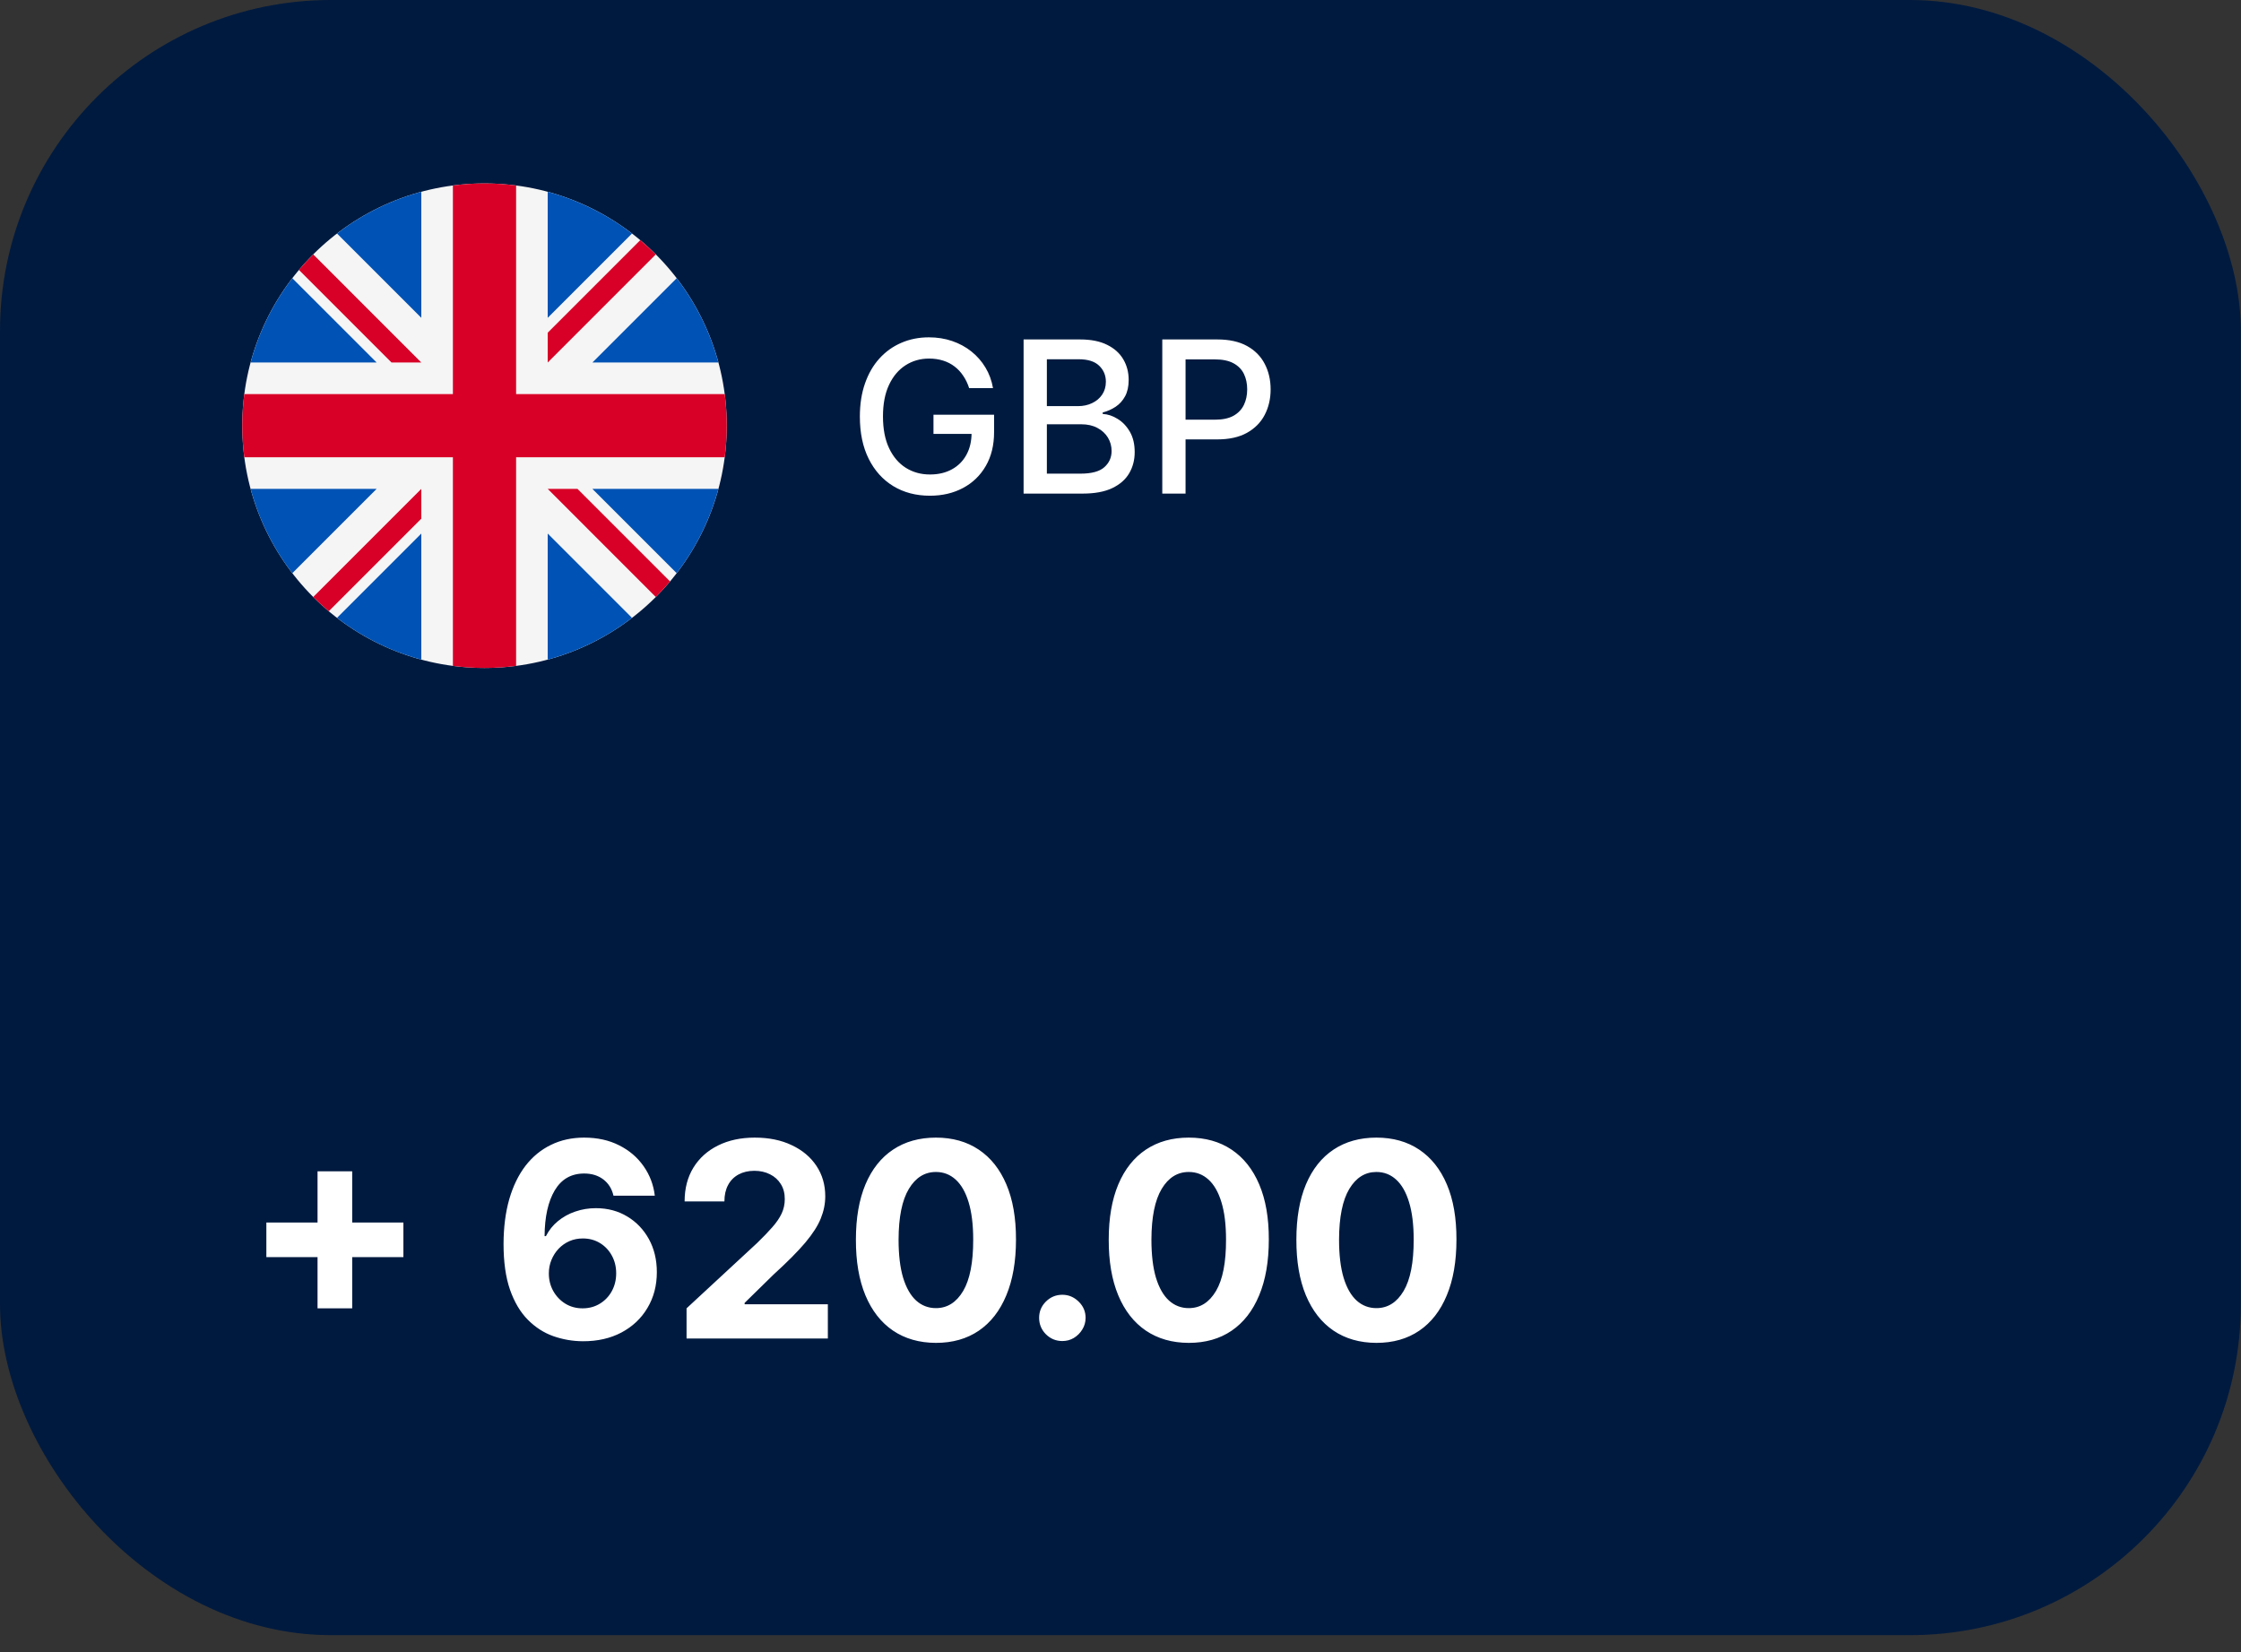
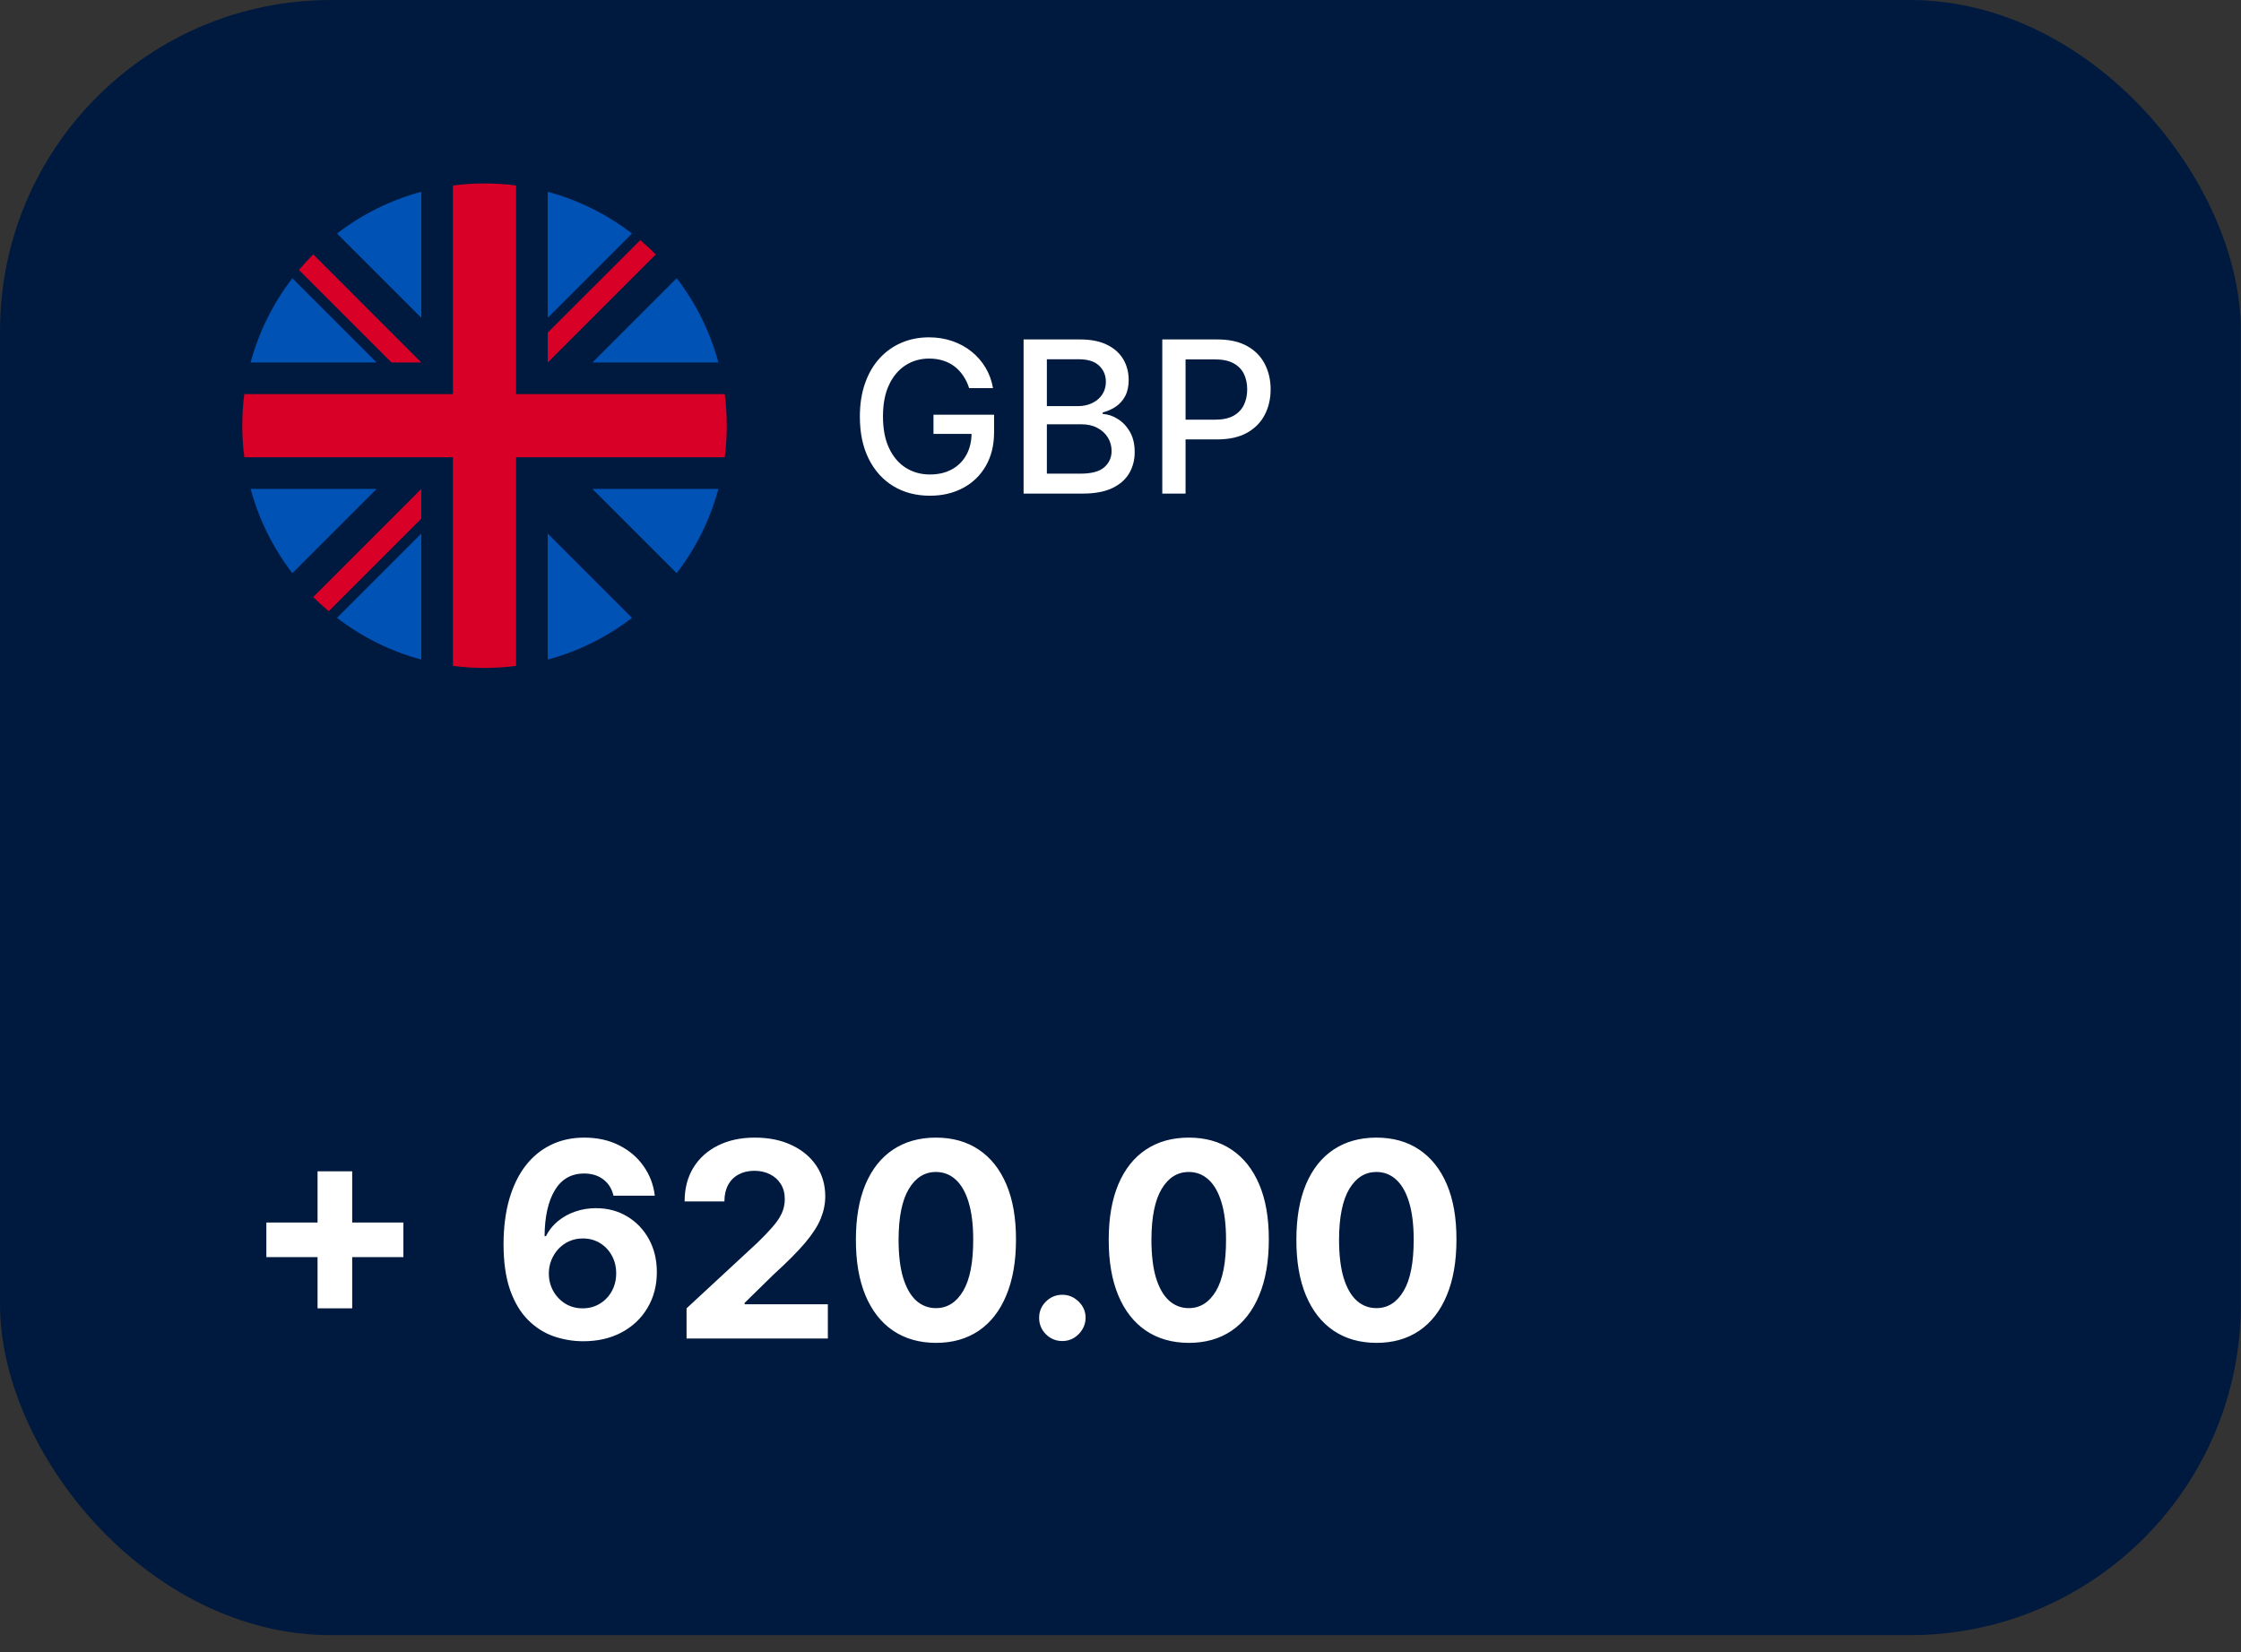
<svg xmlns="http://www.w3.org/2000/svg" width="99" height="73" viewBox="0 0 99 73" fill="none">
  <rect x="0" y="0" width="99" height="73" fill="#333333" stroke="none" />
  <rect width="98.993" height="72.239" rx="14.62" fill="#001A3F" />
  <g clip-path="url(#clip0_873_3448)">
-     <path d="M21.404 29.509C27.315 29.509 32.106 24.717 32.106 18.806C32.106 12.896 27.315 8.104 21.404 8.104C15.494 8.104 10.702 12.896 10.702 18.806C10.702 24.717 15.494 29.509 21.404 29.509Z" fill="#F5F5F5" />
    <path d="M12.914 12.291C12.074 13.385 11.44 14.645 11.071 16.015H16.638L12.914 12.291Z" fill="#0052B4" />
    <path d="M31.737 16.015C31.368 14.645 30.734 13.385 29.894 12.291L26.17 16.015H31.737Z" fill="#0052B4" />
    <path d="M11.071 21.598C11.44 22.968 12.074 24.228 12.914 25.322L16.638 21.598H11.071Z" fill="#0052B4" />
    <path d="M27.92 10.317C26.826 9.476 25.565 8.842 24.196 8.473V14.041L27.92 10.317Z" fill="#0052B4" />
    <path d="M14.888 27.296C15.982 28.137 17.242 28.771 18.612 29.14V23.572L14.888 27.296Z" fill="#0052B4" />
    <path d="M18.612 8.473C17.242 8.842 15.982 9.476 14.888 10.317L18.612 14.04V8.473Z" fill="#0052B4" />
    <path d="M24.196 29.14C25.565 28.771 26.826 28.137 27.92 27.296L24.196 23.572V29.14Z" fill="#0052B4" />
    <path d="M26.17 21.598L29.894 25.322C30.734 24.229 31.368 22.968 31.737 21.598H26.17Z" fill="#0052B4" />
    <path d="M32.016 17.411H22.8H22.8V8.195C22.343 8.136 21.877 8.104 21.404 8.104C20.931 8.104 20.465 8.136 20.008 8.195V17.41V17.41H10.793C10.733 17.867 10.702 18.333 10.702 18.806C10.702 19.28 10.733 19.745 10.793 20.202H20.008H20.008V29.418C20.465 29.477 20.931 29.509 21.404 29.509C21.877 29.509 22.343 29.477 22.8 29.418V20.203V20.202H32.016C32.075 19.745 32.106 19.28 32.106 18.806C32.106 18.333 32.075 17.867 32.016 17.411V17.411Z" fill="#D80027" />
-     <path d="M24.196 21.598L28.971 26.374C29.191 26.154 29.401 25.925 29.601 25.687L25.512 21.598H24.196V21.598Z" fill="#D80027" />
    <path d="M18.612 21.598H18.612L13.836 26.374C14.056 26.594 14.286 26.803 14.524 27.003L18.612 22.914V21.598Z" fill="#D80027" />
    <path d="M18.612 16.015V16.015L13.837 11.239C13.617 11.459 13.407 11.688 13.207 11.926L17.296 16.015H18.612V16.015Z" fill="#D80027" />
    <path d="M24.196 16.015L28.971 11.239C28.752 11.019 28.522 10.81 28.284 10.61L24.196 14.699V16.015Z" fill="#D80027" />
  </g>
  <path d="M42.814 17.148C42.75 16.946 42.663 16.765 42.555 16.606C42.448 16.444 42.321 16.306 42.172 16.193C42.024 16.078 41.854 15.99 41.664 15.931C41.475 15.871 41.268 15.841 41.042 15.841C40.658 15.841 40.312 15.94 40.004 16.137C39.696 16.334 39.452 16.623 39.273 17.005C39.095 17.384 39.007 17.848 39.007 18.398C39.007 18.95 39.096 19.417 39.276 19.798C39.456 20.179 39.702 20.469 40.014 20.666C40.327 20.863 40.683 20.962 41.082 20.962C41.452 20.962 41.775 20.887 42.049 20.736C42.327 20.585 42.54 20.372 42.691 20.097C42.844 19.82 42.921 19.494 42.921 19.12L43.187 19.169H41.238V18.322H43.915V19.096C43.915 19.668 43.793 20.165 43.549 20.586C43.307 21.005 42.973 21.329 42.545 21.557C42.119 21.785 41.632 21.9 41.082 21.9C40.465 21.9 39.925 21.758 39.459 21.474C38.996 21.19 38.634 20.788 38.375 20.267C38.115 19.744 37.986 19.123 37.986 18.405C37.986 17.861 38.061 17.374 38.212 16.942C38.363 16.509 38.574 16.142 38.847 15.841C39.122 15.537 39.444 15.305 39.815 15.146C40.187 14.984 40.594 14.903 41.035 14.903C41.403 14.903 41.746 14.957 42.063 15.066C42.382 15.175 42.666 15.329 42.914 15.528C43.164 15.728 43.372 15.965 43.536 16.24C43.7 16.512 43.811 16.815 43.868 17.148H42.814ZM45.219 21.806V14.996H47.713C48.197 14.996 48.597 15.076 48.914 15.236C49.231 15.393 49.468 15.607 49.625 15.877C49.783 16.146 49.861 16.448 49.861 16.785C49.861 17.069 49.809 17.308 49.705 17.503C49.601 17.696 49.461 17.852 49.286 17.969C49.113 18.084 48.923 18.169 48.714 18.222V18.288C48.94 18.299 49.161 18.372 49.376 18.508C49.593 18.641 49.773 18.83 49.915 19.076C50.057 19.323 50.127 19.622 50.127 19.974C50.127 20.322 50.045 20.635 49.882 20.912C49.72 21.187 49.469 21.405 49.13 21.567C48.791 21.727 48.357 21.806 47.83 21.806H45.219ZM46.247 20.925H47.73C48.222 20.925 48.575 20.83 48.787 20.639C49 20.449 49.107 20.21 49.107 19.924C49.107 19.709 49.052 19.512 48.944 19.332C48.835 19.153 48.68 19.01 48.478 18.904C48.279 18.797 48.041 18.744 47.767 18.744H46.247V20.925ZM46.247 17.942H47.623C47.854 17.942 48.061 17.898 48.245 17.809C48.432 17.721 48.579 17.597 48.688 17.437C48.798 17.275 48.854 17.084 48.854 16.865C48.854 16.584 48.755 16.347 48.558 16.157C48.361 15.966 48.058 15.871 47.65 15.871H46.247V17.942ZM51.346 21.806V14.996H53.774C54.304 14.996 54.743 15.093 55.091 15.286C55.439 15.478 55.699 15.742 55.872 16.077C56.045 16.409 56.132 16.784 56.132 17.201C56.132 17.62 56.044 17.997 55.869 18.331C55.696 18.664 55.434 18.928 55.084 19.123C54.736 19.316 54.298 19.412 53.77 19.412H52.101V18.541H53.677C54.012 18.541 54.284 18.483 54.492 18.368C54.7 18.251 54.853 18.091 54.951 17.889C55.048 17.688 55.097 17.458 55.097 17.201C55.097 16.944 55.048 16.715 54.951 16.516C54.853 16.316 54.699 16.16 54.489 16.047C54.28 15.934 54.005 15.877 53.664 15.877H52.374V21.806H51.346Z" fill="white" />
  <path d="M14.028 57.8V51.746H15.559V57.8H14.028ZM11.767 55.538V54.008H17.821V55.538H11.767ZM25.742 59.254C25.292 59.251 24.857 59.175 24.438 59.027C24.022 58.879 23.649 58.638 23.318 58.304C22.987 57.971 22.725 57.529 22.531 56.979C22.34 56.429 22.245 55.753 22.245 54.953C22.248 54.217 22.332 53.56 22.497 52.981C22.665 52.4 22.905 51.907 23.215 51.502C23.529 51.097 23.904 50.79 24.34 50.579C24.776 50.365 25.265 50.258 25.806 50.258C26.391 50.258 26.907 50.372 27.354 50.6C27.802 50.825 28.161 51.132 28.431 51.519C28.705 51.907 28.87 52.342 28.927 52.823H27.102C27.031 52.518 26.881 52.279 26.653 52.105C26.425 51.931 26.143 51.844 25.806 51.844C25.236 51.844 24.803 52.092 24.507 52.588C24.213 53.084 24.063 53.758 24.058 54.611H24.117C24.249 54.351 24.425 54.13 24.648 53.948C24.873 53.763 25.128 53.621 25.413 53.525C25.701 53.425 26.004 53.375 26.324 53.375C26.842 53.375 27.304 53.497 27.709 53.742C28.114 53.985 28.433 54.318 28.667 54.743C28.9 55.168 29.017 55.654 29.017 56.201C29.017 56.794 28.879 57.321 28.602 57.783C28.329 58.245 27.945 58.607 27.452 58.869C26.962 59.128 26.392 59.257 25.742 59.254ZM25.734 57.8C26.019 57.8 26.274 57.732 26.499 57.595C26.724 57.458 26.901 57.273 27.029 57.039C27.157 56.805 27.221 56.543 27.221 56.252C27.221 55.962 27.157 55.701 27.029 55.47C26.904 55.239 26.73 55.055 26.508 54.918C26.285 54.782 26.032 54.713 25.747 54.713C25.533 54.713 25.335 54.753 25.152 54.833C24.973 54.913 24.814 55.024 24.678 55.166C24.544 55.309 24.438 55.474 24.361 55.662C24.284 55.847 24.246 56.046 24.246 56.257C24.246 56.539 24.31 56.797 24.438 57.03C24.569 57.264 24.746 57.451 24.968 57.59C25.194 57.73 25.449 57.8 25.734 57.8ZM30.33 59.134V57.8L33.447 54.914C33.712 54.657 33.934 54.427 34.114 54.221C34.296 54.016 34.434 53.815 34.528 53.618C34.622 53.419 34.669 53.204 34.669 52.973C34.669 52.716 34.611 52.495 34.494 52.31C34.377 52.122 34.218 51.978 34.015 51.878C33.813 51.776 33.583 51.724 33.327 51.724C33.059 51.724 32.825 51.779 32.626 51.887C32.426 51.995 32.272 52.151 32.164 52.353C32.056 52.555 32.002 52.796 32.002 53.076H30.244C30.244 52.503 30.374 52.005 30.633 51.583C30.893 51.162 31.256 50.835 31.724 50.604C32.191 50.373 32.73 50.258 33.34 50.258C33.967 50.258 34.513 50.369 34.977 50.592C35.445 50.811 35.808 51.116 36.068 51.507C36.327 51.897 36.457 52.344 36.457 52.849C36.457 53.18 36.391 53.506 36.26 53.828C36.132 54.15 35.902 54.508 35.572 54.901C35.241 55.292 34.775 55.761 34.173 56.308L32.895 57.56V57.62H36.572V59.134H30.33ZM41.347 59.326C40.611 59.324 39.978 59.142 39.448 58.783C38.921 58.424 38.515 57.904 38.23 57.223C37.948 56.541 37.808 55.722 37.811 54.764C37.811 53.809 37.952 52.996 38.234 52.323C38.519 51.65 38.925 51.139 39.453 50.788C39.983 50.435 40.614 50.258 41.347 50.258C42.079 50.258 42.709 50.435 43.236 50.788C43.767 51.142 44.174 51.655 44.459 52.327C44.744 52.997 44.885 53.809 44.883 54.764C44.883 55.725 44.74 56.546 44.455 57.227C44.173 57.908 43.768 58.428 43.241 58.788C42.713 59.147 42.082 59.326 41.347 59.326ZM41.347 57.791C41.848 57.791 42.249 57.539 42.548 57.035C42.847 56.53 42.995 55.773 42.993 54.764C42.993 54.1 42.924 53.547 42.788 53.105C42.654 52.664 42.462 52.332 42.215 52.109C41.969 51.887 41.68 51.776 41.347 51.776C40.848 51.776 40.449 52.025 40.15 52.524C39.85 53.023 39.699 53.77 39.696 54.764C39.696 55.437 39.763 55.999 39.897 56.449C40.034 56.896 40.227 57.233 40.474 57.458C40.722 57.68 41.013 57.791 41.347 57.791ZM46.931 59.245C46.649 59.245 46.407 59.145 46.205 58.946C46.005 58.743 45.905 58.501 45.905 58.219C45.905 57.94 46.005 57.7 46.205 57.501C46.407 57.301 46.649 57.201 46.931 57.201C47.205 57.201 47.444 57.301 47.65 57.501C47.855 57.7 47.958 57.94 47.958 58.219C47.958 58.407 47.909 58.58 47.812 58.736C47.718 58.89 47.594 59.014 47.44 59.108C47.286 59.2 47.117 59.245 46.931 59.245ZM52.516 59.326C51.781 59.324 51.148 59.142 50.618 58.783C50.091 58.424 49.684 57.904 49.4 57.223C49.117 56.541 48.978 55.722 48.98 54.764C48.98 53.809 49.122 52.996 49.404 52.323C49.689 51.65 50.095 51.139 50.622 50.788C51.153 50.435 51.784 50.258 52.516 50.258C53.249 50.258 53.879 50.435 54.406 50.788C54.936 51.142 55.344 51.655 55.629 52.327C55.914 52.997 56.055 53.809 56.052 54.764C56.052 55.725 55.91 56.546 55.625 57.227C55.342 57.908 54.938 58.428 54.41 58.788C53.883 59.147 53.252 59.326 52.516 59.326ZM52.516 57.791C53.018 57.791 53.419 57.539 53.718 57.035C54.017 56.53 54.165 55.773 54.162 54.764C54.162 54.1 54.094 53.547 53.957 53.105C53.823 52.664 53.632 52.332 53.384 52.109C53.139 51.887 52.85 51.776 52.516 51.776C52.017 51.776 51.618 52.025 51.319 52.524C51.02 53.023 50.869 53.77 50.866 54.764C50.866 55.437 50.933 55.999 51.067 56.449C51.204 56.896 51.396 57.233 51.644 57.458C51.892 57.68 52.183 57.791 52.516 57.791ZM60.805 59.326C60.07 59.324 59.437 59.142 58.907 58.783C58.38 58.424 57.974 57.904 57.689 57.223C57.406 56.541 57.267 55.722 57.27 54.764C57.27 53.809 57.411 52.996 57.693 52.323C57.978 51.65 58.384 51.139 58.911 50.788C59.441 50.435 60.073 50.258 60.805 50.258C61.538 50.258 62.168 50.435 62.695 50.788C63.225 51.142 63.633 51.655 63.918 52.327C64.203 52.997 64.344 53.809 64.341 54.764C64.341 55.725 64.199 56.546 63.914 57.227C63.632 57.908 63.227 58.428 62.699 58.788C62.172 59.147 61.541 59.326 60.805 59.326ZM60.805 57.791C61.307 57.791 61.708 57.539 62.007 57.035C62.306 56.53 62.454 55.773 62.452 54.764C62.452 54.1 62.383 53.547 62.246 53.105C62.112 52.664 61.921 52.332 61.673 52.109C61.428 51.887 61.139 51.776 60.805 51.776C60.307 51.776 59.908 52.025 59.608 52.524C59.309 53.023 59.158 53.77 59.155 54.764C59.155 55.437 59.222 55.999 59.356 56.449C59.493 56.896 59.685 57.233 59.933 57.458C60.181 57.68 60.472 57.791 60.805 57.791Z" fill="white" />
  <defs>
    <clipPath id="clip0_873_3448">
      <rect width="21.404" height="21.404" fill="white" transform="translate(10.702 8.104)" />
    </clipPath>
  </defs>
</svg>